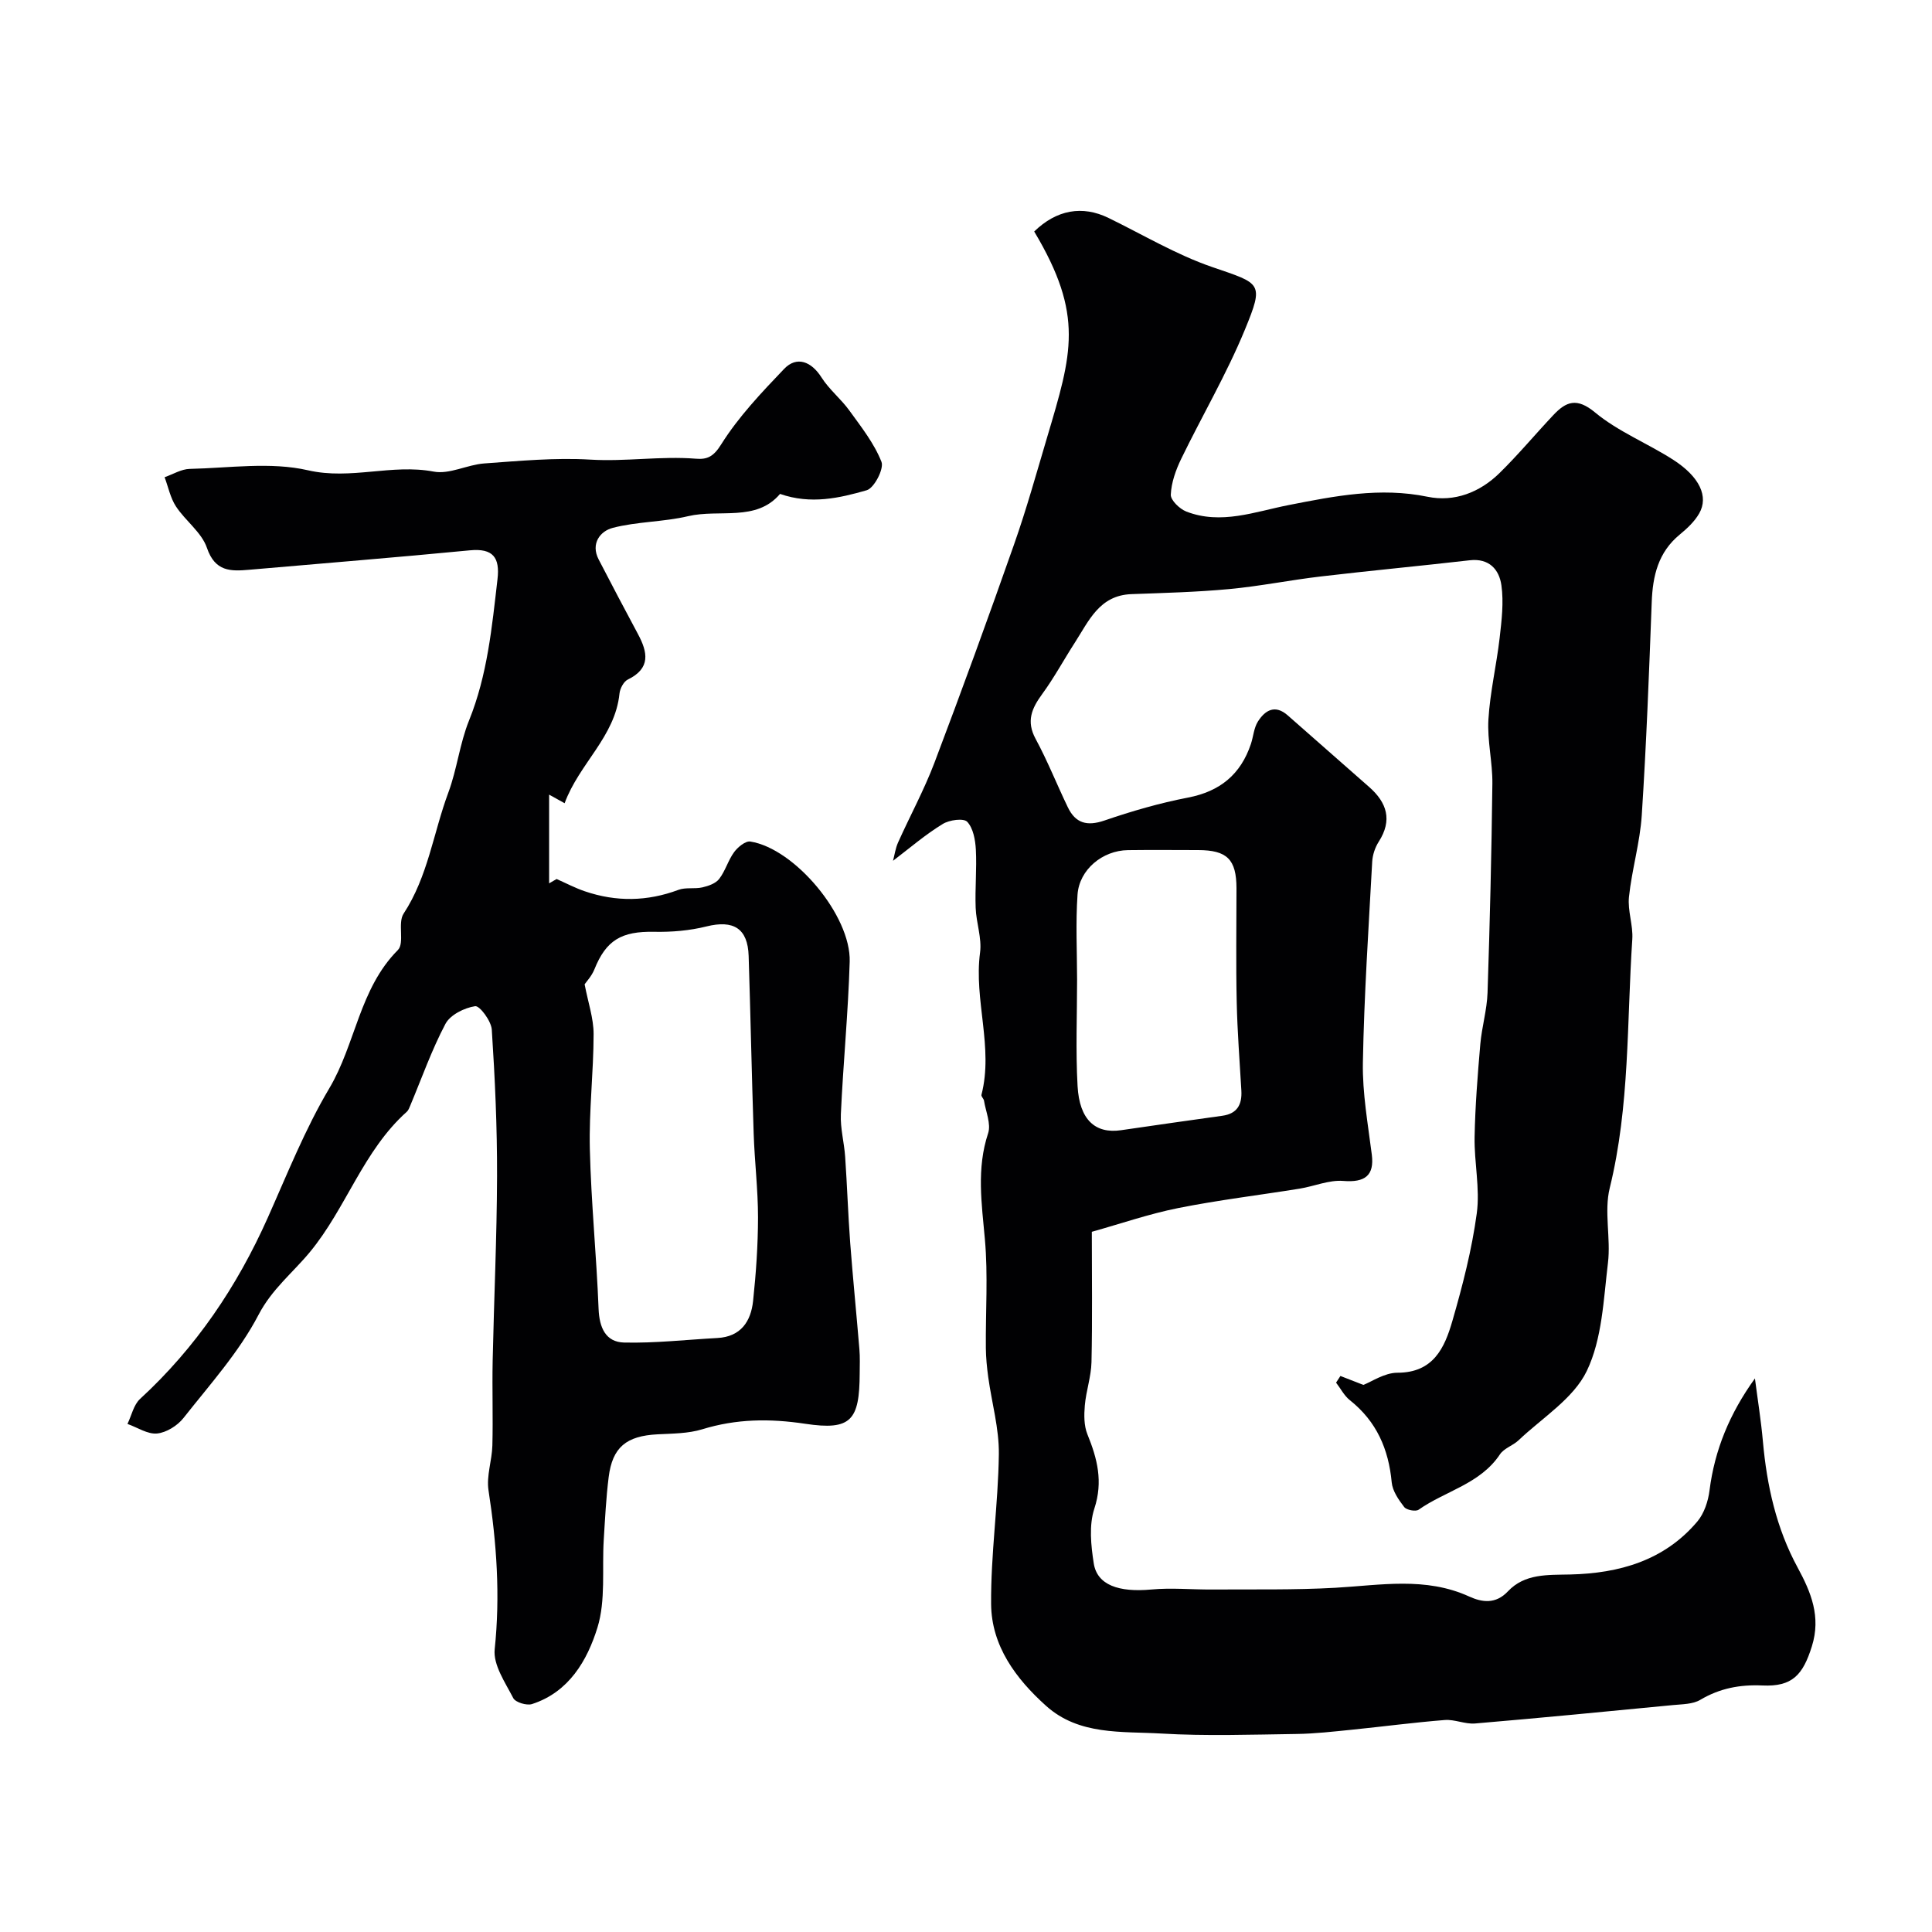
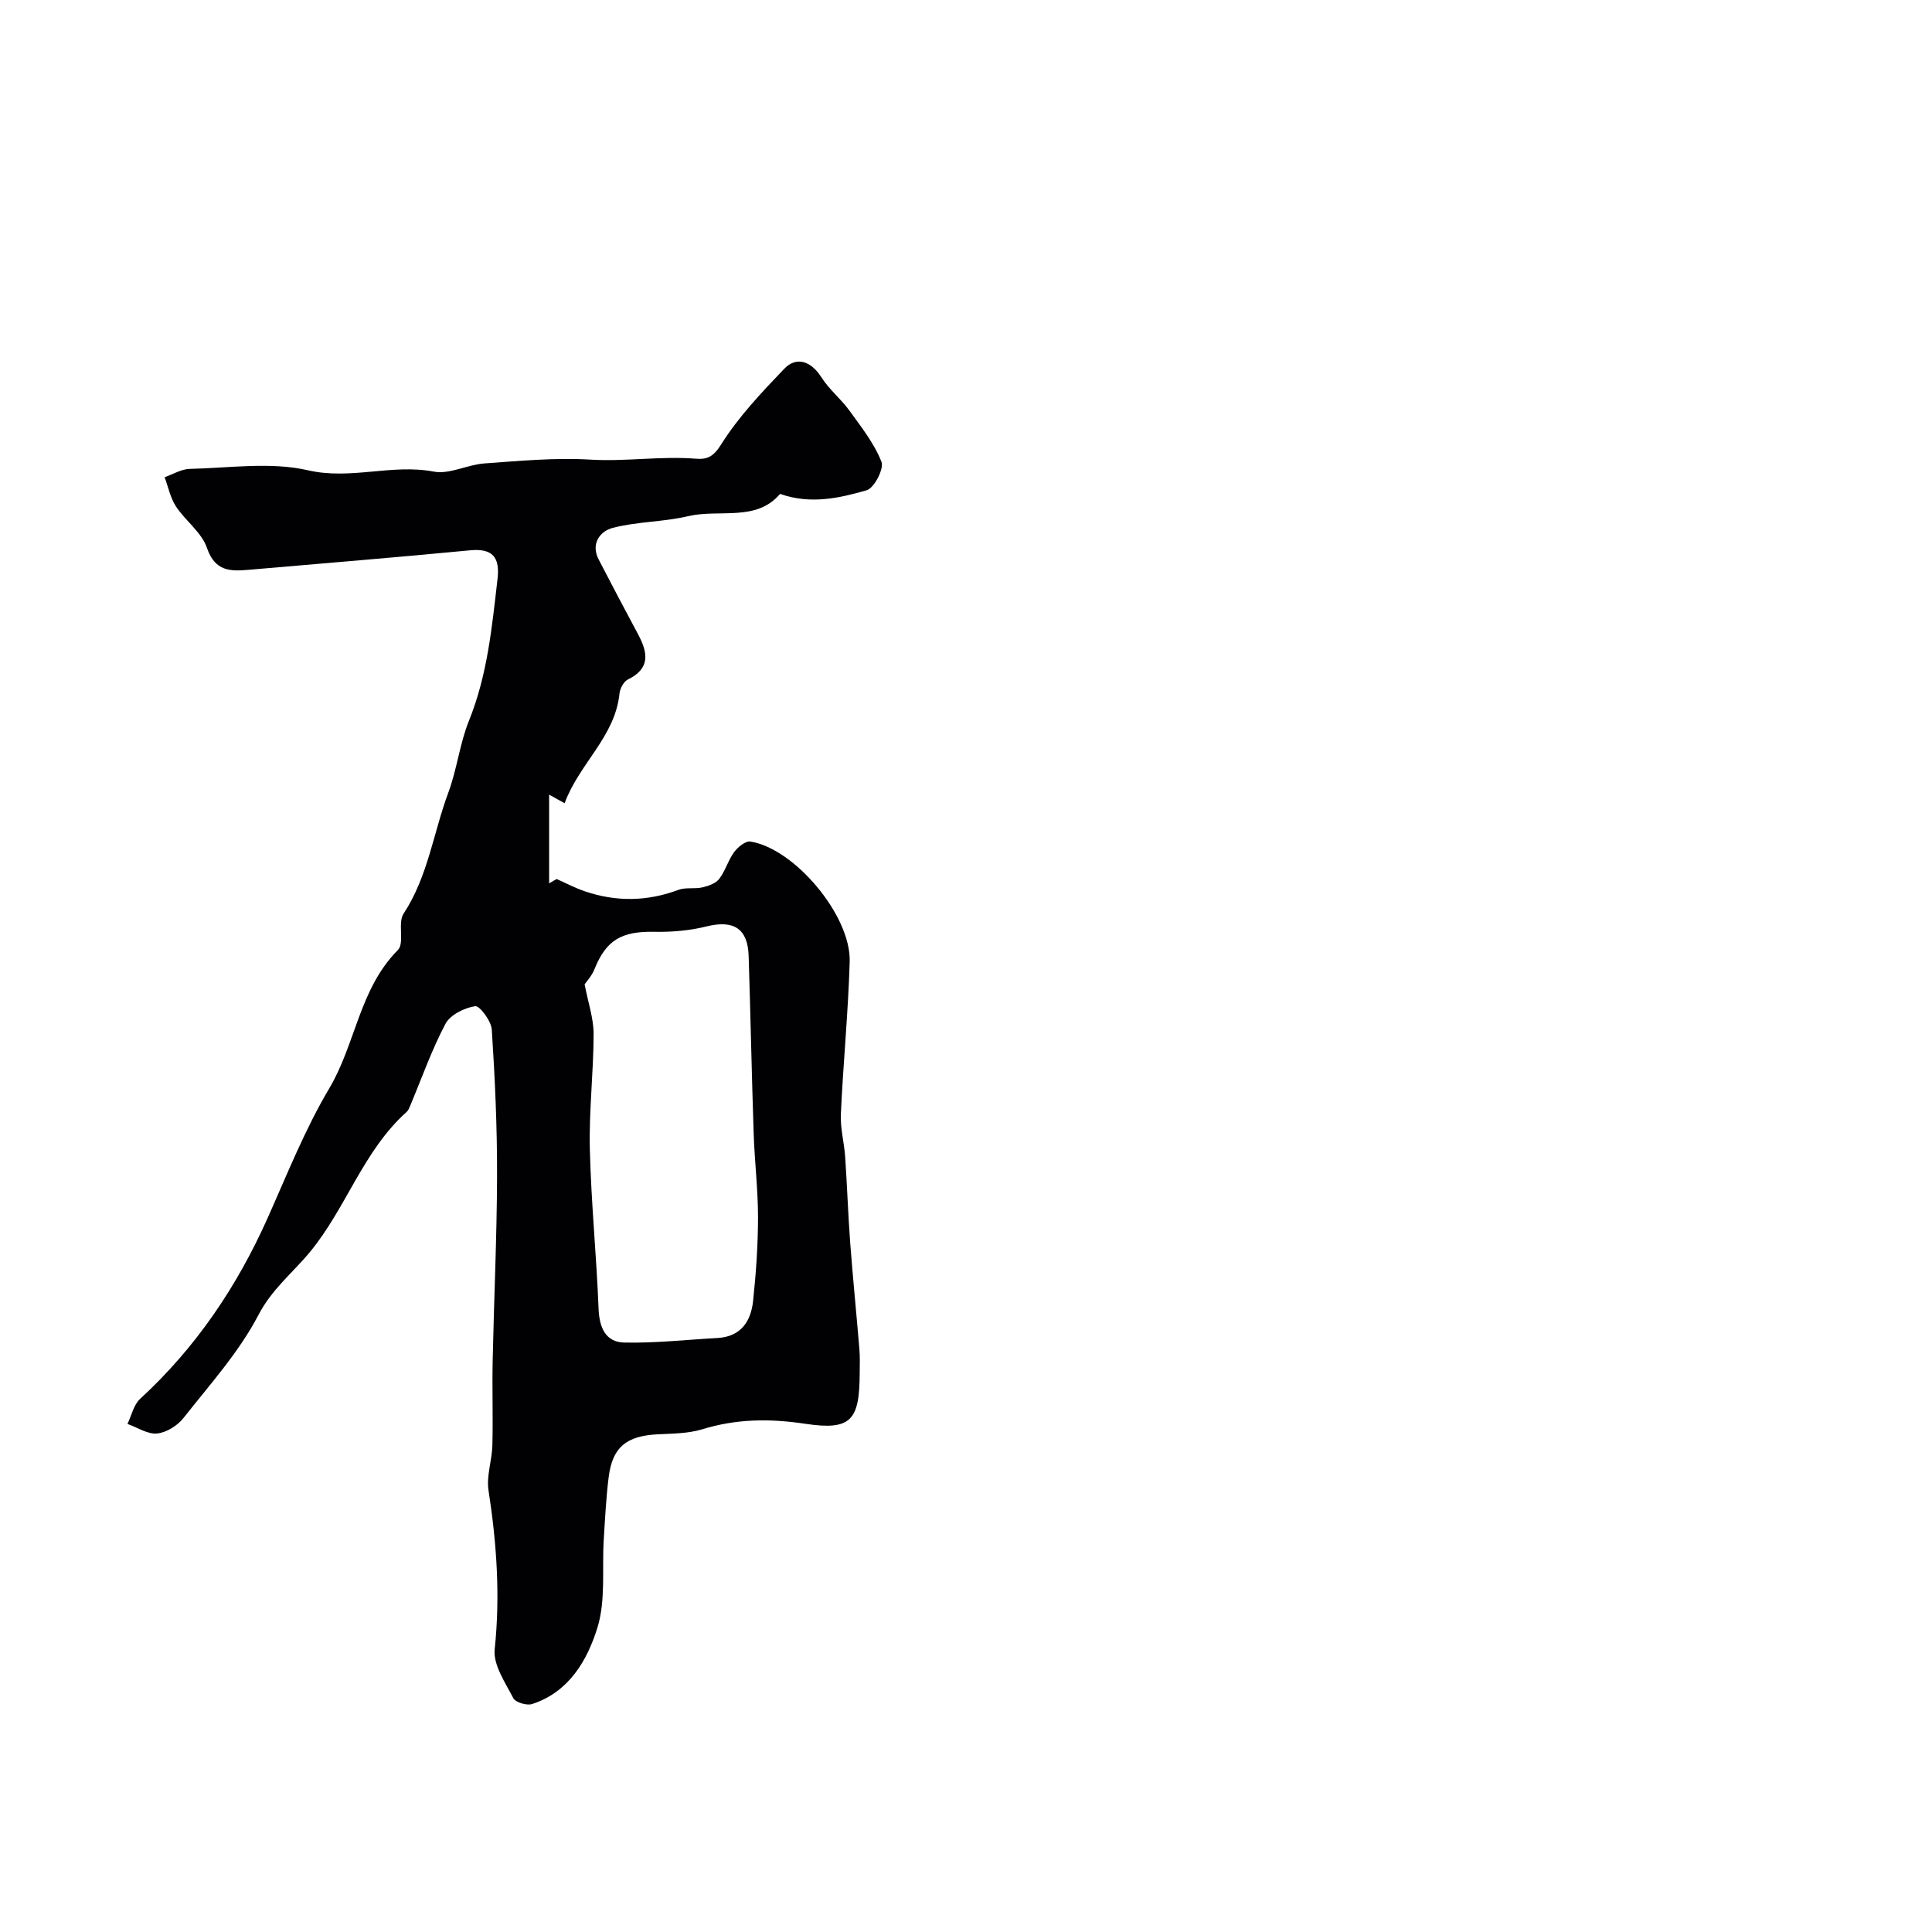
<svg xmlns="http://www.w3.org/2000/svg" enable-background="new 0 0 400 400" viewBox="0 0 400 400">
  <g fill="#010103">
-     <path d="m184.89 178.22c.32-1.2.5-2.57 1.04-3.78 2.47-5.51 5.38-10.85 7.52-16.48 5.69-15.02 11.19-30.12 16.51-45.27 2.57-7.3 4.64-14.77 6.85-22.2 5.12-17.27 7.7-25.17-2.69-42.56 4.64-4.51 9.96-5.45 15.38-2.81 7.13 3.47 14.03 7.61 21.48 10.17 10.11 3.48 10.79 3.16 6.76 12.97-3.78 9.18-8.86 17.82-13.2 26.77-1.11 2.3-2.03 4.88-2.14 7.38-.05 1.15 1.83 2.96 3.21 3.5 7.2 2.79 14.2.03 21.19-1.34 9.52-1.87 18.93-3.75 28.77-1.72 5.54 1.14 10.8-.9 14.88-4.9 3.89-3.81 7.39-8.02 11.13-11.99 2.67-2.84 4.87-3.71 8.67-.56 4.8 3.98 10.87 6.38 16.18 9.8 5.48 3.53 7.36 7.62 5.37 11.1-.96 1.68-2.5 3.12-4.02 4.37-4.47 3.67-5.61 8.55-5.81 14.03-.55 14.7-1.11 29.41-2.06 44.09-.37 5.67-2.05 11.24-2.65 16.91-.3 2.86.88 5.86.69 8.75-1.15 17.2-.5 34.53-4.67 51.51-1.21 4.9.25 10.39-.37 15.51-.92 7.58-1.19 15.75-4.39 22.39-2.76 5.72-9.21 9.67-14.1 14.32-1.17 1.12-3.04 1.66-3.88 2.94-4.08 6.13-11.29 7.55-16.83 11.45-.61.43-2.51.07-2.99-.56-1.15-1.49-2.41-3.31-2.58-5.09-.64-6.9-3.14-12.64-8.66-17.02-1.18-.93-1.92-2.42-2.86-3.64.3-.46.6-.92.9-1.38 1.44.56 2.88 1.12 4.75 1.85 1.7-.65 4.38-2.52 7.05-2.52 7.46 0 9.77-5.17 11.37-10.69 2.12-7.32 4.04-14.78 5.06-22.31.7-5.16-.55-10.54-.45-15.82.12-6.4.63-12.81 1.18-19.19.31-3.57 1.38-7.1 1.5-10.67.48-14.43.83-28.86 1-43.29.05-4.43-1.08-8.9-.82-13.29.34-5.66 1.68-11.26 2.33-16.91.41-3.6.86-7.33.36-10.86-.45-3.23-2.51-5.65-6.57-5.18-10.27 1.18-20.56 2.14-30.82 3.35-6.33.74-12.61 2.02-18.95 2.61-6.74.63-13.52.8-20.29 1.05-6.61.25-8.79 5.55-11.68 10.03-2.28 3.53-4.28 7.26-6.76 10.65-2.18 2.98-3.35 5.63-1.36 9.3 2.48 4.58 4.4 9.46 6.67 14.16 1.59 3.3 3.97 3.96 7.57 2.73 5.65-1.94 11.45-3.62 17.31-4.75 6.63-1.28 10.91-4.8 13.02-11.11.51-1.54.61-3.32 1.45-4.64 1.49-2.34 3.55-3.58 6.17-1.27 5.61 4.95 11.23 9.88 16.85 14.82 3.69 3.24 4.86 6.87 1.99 11.34-.76 1.19-1.27 2.72-1.35 4.13-.75 13.86-1.68 27.72-1.93 41.6-.11 6.34 1.05 12.73 1.85 19.07.54 4.31-1.42 5.79-5.9 5.43-2.96-.24-6.02 1.11-9.06 1.6-8.38 1.35-16.83 2.36-25.14 4.02-6 1.2-11.84 3.22-17.87 4.91 0 9.36.13 18.18-.07 26.99-.07 3-1.12 5.96-1.38 8.96-.17 1.97-.19 4.18.53 5.96 2.05 5.04 3.29 9.79 1.44 15.41-1.13 3.44-.7 7.62-.12 11.33.7 4.49 5.18 6.03 11.92 5.41 4.15-.39 8.38.03 12.57 0 8.52-.06 17.05.12 25.55-.36 9.34-.53 18.65-2.32 27.71 1.82 2.64 1.2 5.46 1.62 8-1.08 3.49-3.71 8.24-3.38 12.91-3.49 10.12-.24 19.46-2.87 26.29-10.95 1.43-1.69 2.26-4.22 2.54-6.47 1.06-8.36 4.16-15.9 9.4-23.17.56 4.34 1.26 8.67 1.65 13.03.82 9.16 2.77 17.99 7.2 26.14 2.77 5.11 4.86 10.16 2.94 16.29-1.86 5.95-4.07 8.39-10.22 8.11-4.67-.21-8.83.57-12.88 2.97-1.56.93-3.75.9-5.68 1.09-13.65 1.32-27.3 2.65-40.97 3.81-2.05.17-4.2-.88-6.25-.72-6.42.51-12.82 1.36-19.23 2.01-3.82.38-7.65.83-11.48.88-9.33.13-18.69.46-27.99-.09-8.2-.48-17.01.41-23.85-5.73-6.27-5.63-11.3-12.42-11.38-21.04-.09-10.35 1.47-20.71 1.6-31.07.07-5.31-1.47-10.64-2.2-15.97-.27-1.99-.47-4-.49-6-.07-7.51.47-15.07-.2-22.53-.66-7.4-1.76-14.61.67-21.94.64-1.94-.49-4.48-.85-6.74-.07-.43-.62-.88-.53-1.22 2.53-9.83-1.6-19.59-.29-29.45.4-3-.8-6.17-.91-9.28-.15-4.01.25-8.04.04-12.04-.11-2-.54-4.43-1.79-5.76-.75-.79-3.71-.39-5.07.46-3.55 2.16-6.73 4.9-10.29 7.62zm71.11 5.7c-.01-6-1.94-7.91-7.96-7.92-4.83-.01-9.66-.05-14.5.01-5.25.06-10.09 4.01-10.45 9.22-.4 5.83-.1 11.71-.09 17.56 0 7.36-.31 14.74.1 22.08.39 6.97 3.66 9.9 8.99 9.13 6.98-1.01 13.97-2.03 20.96-2.99 3.13-.43 4.12-2.34 3.96-5.22-.35-6.1-.83-12.2-.96-18.3-.18-7.86-.05-15.71-.05-23.57z" />
    <path d="m161.5 102.26c-4.94 5.83-12.53 3.08-19.04 4.61-5.11 1.21-10.54 1.1-15.6 2.42-2.56.66-4.63 3.23-2.91 6.55 2.66 5.16 5.38 10.29 8.12 15.41 2.03 3.78 2.71 7.11-2.1 9.45-.85.42-1.6 1.85-1.71 2.88-.91 8.98-8.34 14.49-11.36 22.72-1.65-.91-2.85-1.58-3.21-1.78v18.37c.52-.3 1.04-.6 1.55-.9 1.95.86 3.85 1.87 5.87 2.55 6.46 2.2 12.89 2.11 19.34-.3 1.51-.57 3.36-.15 4.98-.52 1.25-.29 2.75-.81 3.47-1.75 1.28-1.66 1.85-3.86 3.1-5.56.76-1.03 2.34-2.33 3.34-2.18 9.17 1.43 20.86 15.34 20.58 24.87-.31 10.54-1.35 21.06-1.83 31.6-.13 2.91.69 5.85.89 8.79.41 5.92.6 11.86 1.04 17.78.56 7.37 1.3 14.72 1.91 22.08.14 1.66.07 3.33.06 5-.04 9.7-1.76 11.86-11.26 10.43-7.37-1.11-14.26-1.04-21.34 1.14-2.92.89-6.15.88-9.25 1.04-6.45.33-9.34 2.65-10.12 8.85-.54 4.3-.75 8.65-1.02 12.98-.38 6.09.44 12.54-1.31 18.2-2.1 6.77-5.89 13.35-13.55 15.82-1.09.35-3.41-.35-3.87-1.23-1.67-3.23-4.19-6.89-3.85-10.12 1.17-11.1.41-21.97-1.28-32.91-.46-2.98.72-6.17.8-9.28.15-5.83-.06-11.66.06-17.49.27-12.77.87-25.53.91-38.29.03-10.11-.43-20.23-1.09-30.32-.12-1.79-2.51-4.99-3.45-4.85-2.24.34-5.16 1.79-6.15 3.67-2.86 5.41-4.91 11.26-7.29 16.93-.19.44-.37.96-.71 1.26-9.04 8.08-12.55 19.97-20.08 29.07-3.55 4.29-7.83 7.63-10.61 12.96-4.03 7.73-10.08 14.44-15.54 21.37-1.25 1.59-3.54 3.02-5.47 3.21-1.96.19-4.08-1.26-6.13-1.98.85-1.75 1.28-3.96 2.61-5.18 11.54-10.61 20.08-23.26 26.44-37.52 4.03-9.03 7.71-18.32 12.74-26.79 5.46-9.2 6.22-20.61 14.19-28.62 1.45-1.45-.09-5.59 1.19-7.54 5.05-7.69 6.16-16.73 9.26-25.06 1.8-4.84 2.36-10.15 4.29-14.93 3.81-9.43 4.74-19.33 5.89-29.24.52-4.47-.88-6.46-5.73-5.99-15.2 1.47-30.43 2.69-45.64 4.02-3.88.34-7.1.42-8.79-4.54-1.09-3.2-4.45-5.58-6.41-8.57-1.16-1.77-1.59-4.02-2.35-6.05 1.73-.6 3.45-1.68 5.2-1.72 8.19-.18 16.72-1.5 24.5.29 8.89 2.04 17.33-1.38 26.01.27 3.26.62 6.94-1.43 10.47-1.69 7.31-.52 14.69-1.23 21.97-.79 7.32.44 14.56-.77 21.84-.19 2.32.19 3.63-.38 5.24-2.96 3.57-5.7 8.34-10.72 13.03-15.63 2.62-2.74 5.65-1.54 7.74 1.76 1.59 2.51 4.04 4.45 5.79 6.88 2.45 3.39 5.13 6.78 6.63 10.6.56 1.43-1.51 5.44-3.06 5.88-5.63 1.62-11.56 2.99-17.94.76zm-40.46 101.53c.71 3.74 1.86 7.02 1.86 10.29-.01 7.93-.97 15.87-.78 23.79.26 11.04 1.38 22.06 1.81 33.1.15 3.89 1.45 6.89 5.28 6.99 6.43.15 12.87-.59 19.31-.94 4.86-.26 6.95-3.43 7.4-7.68.61-5.74 1.01-11.52 1.02-17.29 0-5.78-.71-11.56-.9-17.34-.41-12.26-.65-24.53-1.04-36.79-.18-5.73-3.15-7.5-8.74-6.11-3.48.87-7.2 1.18-10.8 1.11-6.8-.14-9.98 1.73-12.41 7.81-.57 1.39-1.67 2.55-2.01 3.06z" />
  </g>
</svg>